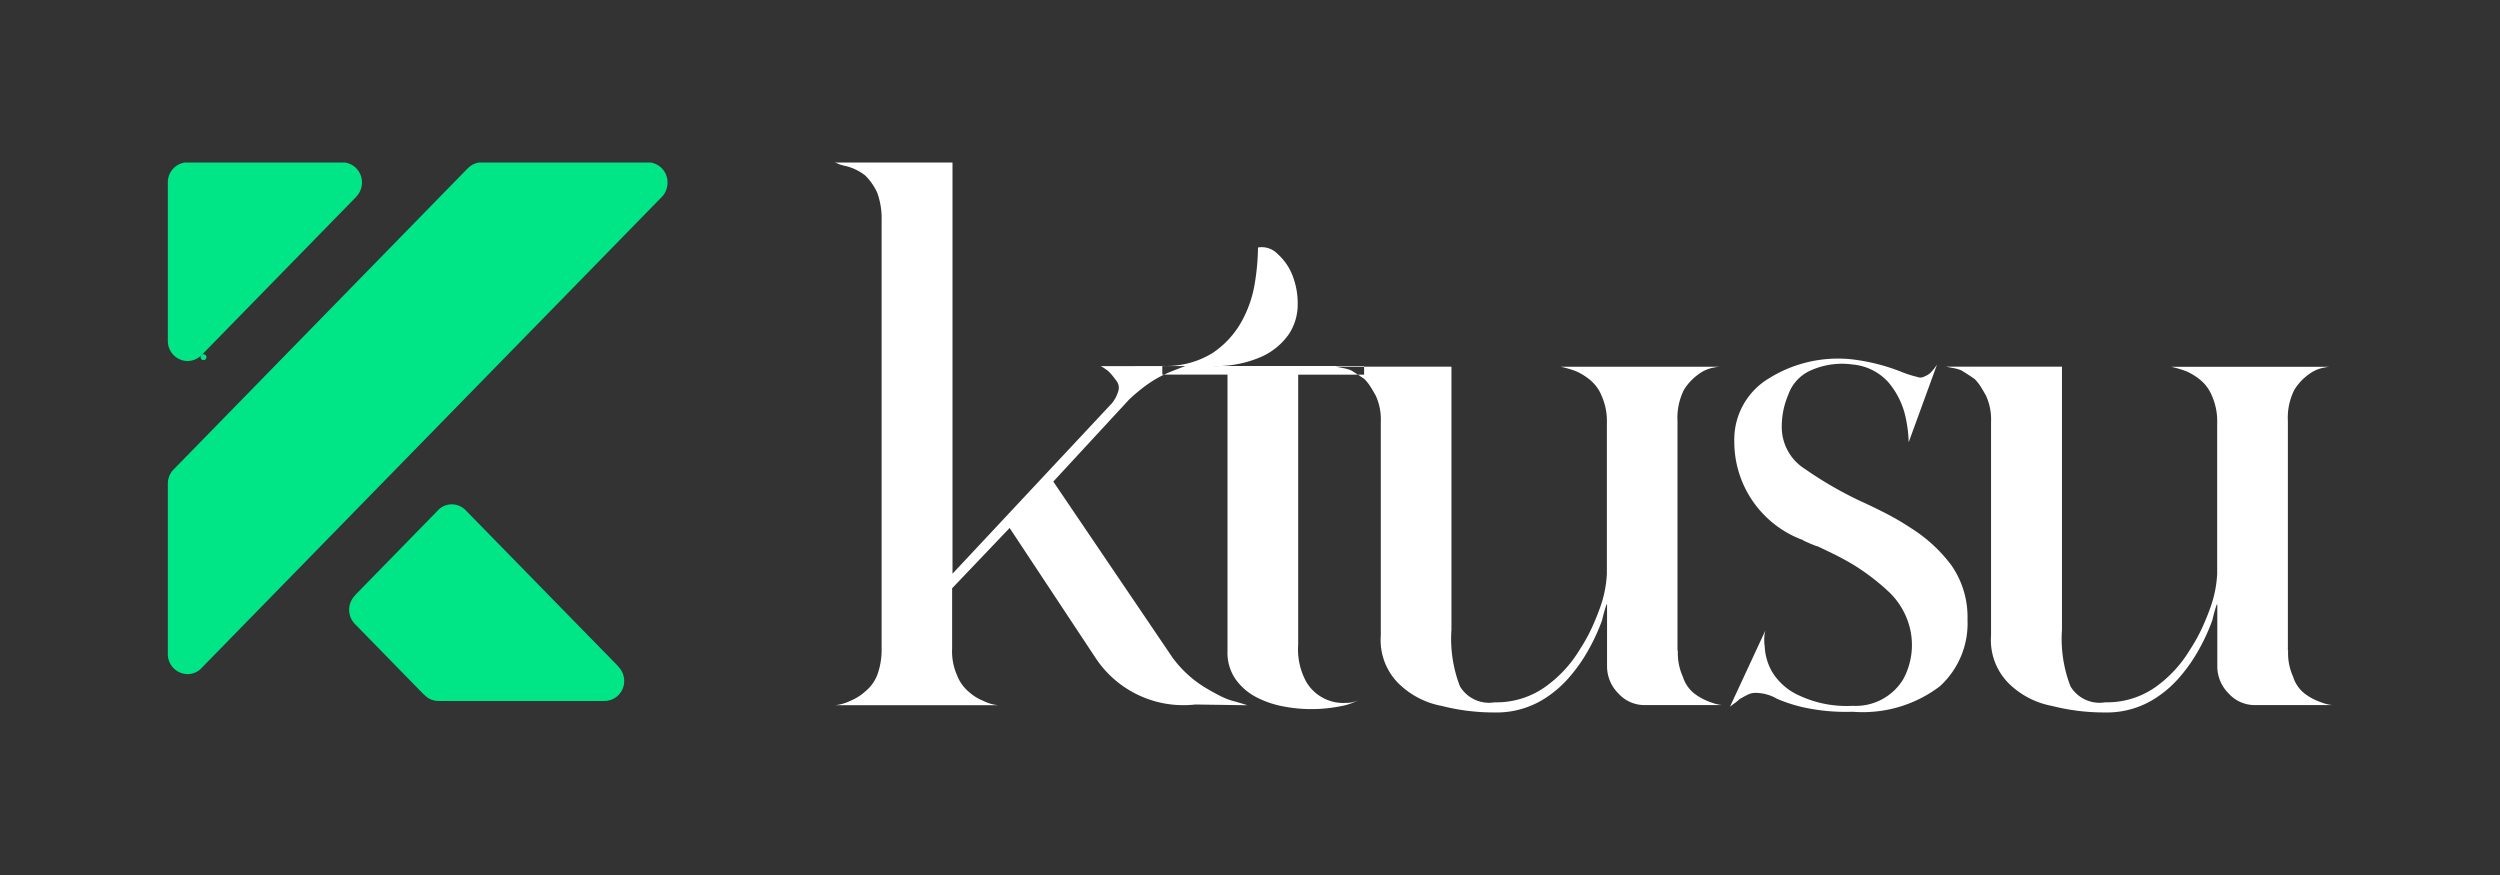
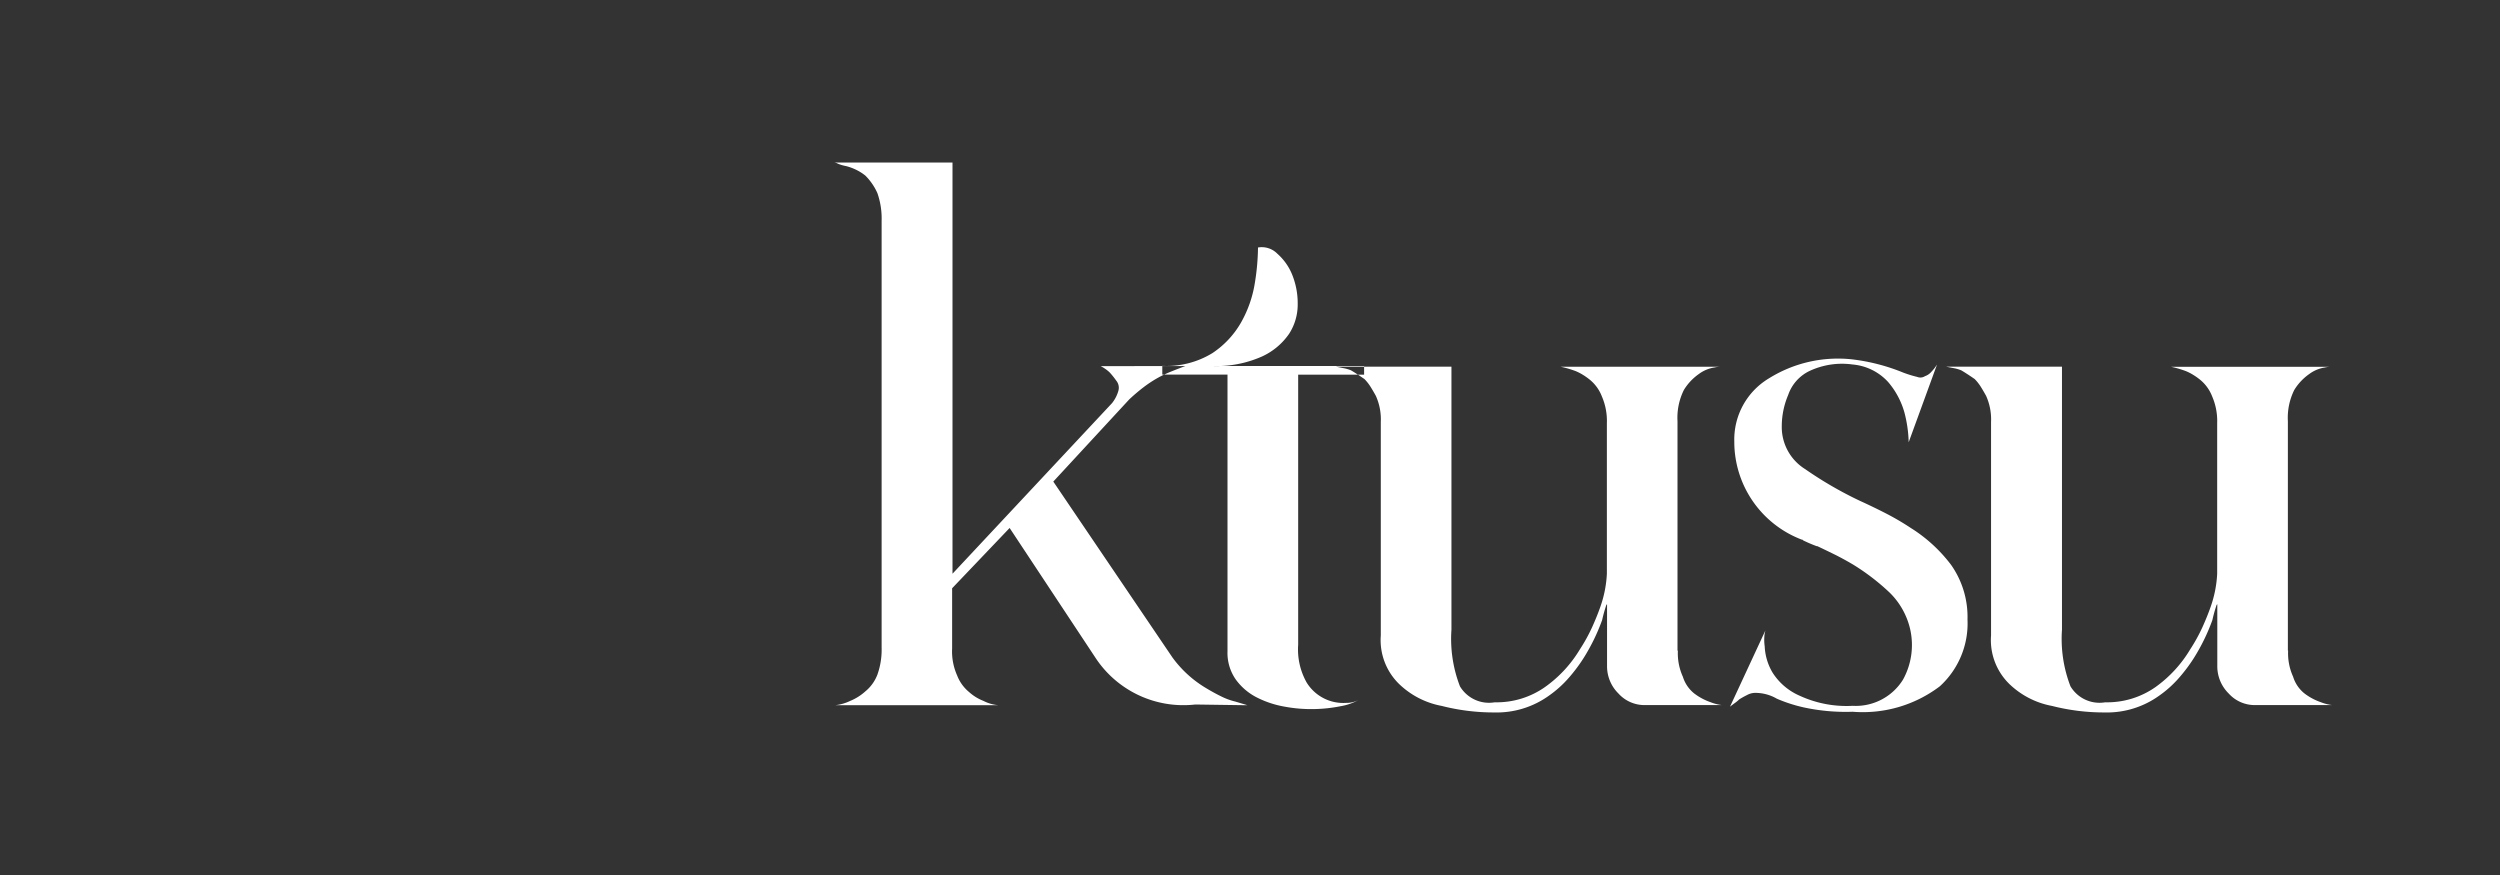
<svg xmlns="http://www.w3.org/2000/svg" viewBox="0 0 100 35" height="35" width="100">
  <rect x="0" y="0" width="100" height="35" fill="#333333" stroke="none" />
  <defs>
    <style>
      .cls-1 {
        fill: #fff;
      }

      .cls-1, .cls-2 {
        fill-rule: evenodd;
      }

      .cls-2 {
        fill: #00e586;
      }
    </style>
  </defs>
  <path d="M49.838,28.209H49.9l-0.482-.145a2.559,2.559,0,0,1-.553-0.2q-0.3-.145-0.638-0.349a4.516,4.516,0,0,1-1.332-1.22l-4.763-7.032,3.034-3.283a7.485,7.485,0,0,1,.581-0.494,4.959,4.959,0,0,1,.525-0.349,4.694,4.694,0,0,1,.539-0.261q0.283-.116.6-0.232H44.026a1.687,1.687,0,0,1,.213.131,1.332,1.332,0,0,1,.156.131,3.329,3.329,0,0,1,.255.32,0.445,0.445,0,0,1,.085.407,1.385,1.385,0,0,1-.255.494L38.1,22.949V6.5H33.366a0.472,0.472,0,0,1,.113.029,1.021,1.021,0,0,0,.142.058,1.823,1.823,0,0,0,.227.058,2.073,2.073,0,0,1,.425.16,1.964,1.964,0,0,1,.34.218,2.319,2.319,0,0,1,.482.7,3.067,3.067,0,0,1,.17,1.1V25.913a2.97,2.97,0,0,1-.17,1.075,1.61,1.61,0,0,1-.482.668,2.09,2.09,0,0,1-.6.378,1.858,1.858,0,0,1-.6.174h6.521a1.612,1.612,0,0,1-.6-0.174,1.861,1.861,0,0,1-.567-0.349,1.606,1.606,0,0,1-.482-0.668,2.351,2.351,0,0,1-.2-1.075V23.531l2.3-2.412,3.459,5.23a4.211,4.211,0,0,0,3.969,1.831ZM48.477,14.639a4.476,4.476,0,0,0,2-.378,2.655,2.655,0,0,0,1.091-.915,2.156,2.156,0,0,0,.34-1.177,3.06,3.06,0,0,0-.213-1.162,2.232,2.232,0,0,0-.6-0.857A0.872,0.872,0,0,0,50.32,9.9a9.344,9.344,0,0,1-.127,1.424,4.683,4.683,0,0,1-.539,1.554,3.625,3.625,0,0,1-1.162,1.249,3.509,3.509,0,0,1-2,.508v0.349H49.1v11.07a1.856,1.856,0,0,0,.326,1.119,2.351,2.351,0,0,0,.822.712,3.919,3.919,0,0,0,1.12.378,5.812,5.812,0,0,0,1.2.1,5.924,5.924,0,0,0,1.063-.116,2.209,2.209,0,0,0,.709-0.247,1.048,1.048,0,0,1-.5.116,1.723,1.723,0,0,1-1.573-.814,2.689,2.689,0,0,1-.34-1.511V14.988h2.637V14.639h-6.1ZM67.1,26.029V16.848a2.5,2.5,0,0,1,.255-1.249,2.132,2.132,0,0,1,.6-0.639,1.393,1.393,0,0,1,.624-0.261,1.2,1.2,0,0,1,.213-0.029H62.426a4.115,4.115,0,0,1,.6.174,2.025,2.025,0,0,1,.284.145,2.656,2.656,0,0,1,.283.2,1.611,1.611,0,0,1,.482.668,2.475,2.475,0,0,1,.2,1.075v6.015a4.623,4.623,0,0,1-.255,1.308q-0.142.407-.34,0.843a6.738,6.738,0,0,1-.482.872A5,5,0,0,1,61.8,27.482a3.362,3.362,0,0,1-2.013.61,1.354,1.354,0,0,1-1.389-.639,5.278,5.278,0,0,1-.34-2.266V14.668H53.439q0.142,0.029.3,0.058a1.544,1.544,0,0,1,.3.087q0.2,0.116.539,0.349a1.844,1.844,0,0,1,.241.305q0.1,0.16.213,0.363a2.281,2.281,0,0,1,.2,1.046v8.543a2.451,2.451,0,0,0,.709,1.918,3.335,3.335,0,0,0,1.729.9,8.42,8.42,0,0,0,2.1.261,3.581,3.581,0,0,0,2.183-.668,4.4,4.4,0,0,0,.794-0.712,6.442,6.442,0,0,0,.6-0.8,7.893,7.893,0,0,0,.737-1.511,5.907,5.907,0,0,1,.17-0.61l0.028-.029v2.47a1.525,1.525,0,0,0,.454,1.1,1.4,1.4,0,0,0,1.077.465h3.062a1.812,1.812,0,0,1-.454-0.116,2.309,2.309,0,0,1-.652-0.349,1.37,1.37,0,0,1-.454-0.668,2.273,2.273,0,0,1-.2-1.046h0ZM71.527,15.8a1.661,1.661,0,0,1,.85-0.959,3.064,3.064,0,0,1,1.73-.261,2.177,2.177,0,0,1,1.418.7,3.205,3.205,0,0,1,.652,1.22,5.159,5.159,0,0,1,.17,1.191l1.134-3.109c-0.038.058-.076,0.112-0.113,0.16a1.6,1.6,0,0,1-.114.131,0.594,0.594,0,0,1-.255.174,0.337,0.337,0,0,1-.312.029A4.446,4.446,0,0,1,76.12,14.9a7.825,7.825,0,0,0-2.013-.523,5.213,5.213,0,0,0-3.346.755,2.85,2.85,0,0,0-1.389,2.528,4.187,4.187,0,0,0,2.693,3.923h0.028l0.028,0.029c0.038,0.02.1,0.049,0.184,0.087s0.2,0.087.354,0.145h0.028q0.312,0.146.666,0.32t0.751,0.407A8.874,8.874,0,0,1,75.581,23.7a2.98,2.98,0,0,1,.822,1.453,2.86,2.86,0,0,1-.284,2.034,2.224,2.224,0,0,1-2.013,1.046,4.476,4.476,0,0,1-2.126-.407A2.425,2.425,0,0,1,70.9,26.9a2.252,2.252,0,0,1-.312-1.046,1.887,1.887,0,0,1-.014-0.392,1.162,1.162,0,0,1,.043-0.247L69.2,28.267q0.113-.087.213-0.16a1.24,1.24,0,0,0,.156-0.131,3.355,3.355,0,0,1,.312-0.174,0.692,0.692,0,0,1,.312-0.087,1.71,1.71,0,0,1,.879.232,6.005,6.005,0,0,0,1.077.349,7.932,7.932,0,0,0,1.956.174,5.1,5.1,0,0,0,3.487-1.017A3.4,3.4,0,0,0,78.7,24.78a3.618,3.618,0,0,0-.652-2.179,6.016,6.016,0,0,0-1.616-1.482,10.309,10.309,0,0,0-.992-0.581q-0.51-.262-1.021-0.494a15.225,15.225,0,0,1-2.212-1.279,1.979,1.979,0,0,1-.936-1.714,3.211,3.211,0,0,1,.255-1.249h0ZM91.515,26.029V16.848A2.5,2.5,0,0,1,91.77,15.6a2.132,2.132,0,0,1,.6-0.639,1.393,1.393,0,0,1,.624-0.261,1.2,1.2,0,0,1,.213-0.029H86.837a4.115,4.115,0,0,1,.6.174,2.025,2.025,0,0,1,.284.145,2.656,2.656,0,0,1,.284.2,1.611,1.611,0,0,1,.482.668,2.475,2.475,0,0,1,.2,1.075v6.015a4.623,4.623,0,0,1-.255,1.308q-0.142.407-.34,0.843a6.738,6.738,0,0,1-.482.872,5,5,0,0,1-1.389,1.511,3.362,3.362,0,0,1-2.013.61,1.354,1.354,0,0,1-1.389-.639,5.278,5.278,0,0,1-.34-2.266V14.668H77.849q0.142,0.029.3,0.058a1.544,1.544,0,0,1,.3.087q0.2,0.116.539,0.349a1.844,1.844,0,0,1,.241.305q0.1,0.16.213,0.363a2.281,2.281,0,0,1,.2,1.046v8.543a2.451,2.451,0,0,0,.709,1.918,3.335,3.335,0,0,0,1.729.9,8.42,8.42,0,0,0,2.1.261,3.581,3.581,0,0,0,2.183-.668,4.4,4.4,0,0,0,.794-0.712,6.442,6.442,0,0,0,.6-0.8,7.893,7.893,0,0,0,.737-1.511,5.907,5.907,0,0,1,.17-0.61l0.028-.029v2.47a1.525,1.525,0,0,0,.454,1.1,1.4,1.4,0,0,0,1.077.465h3.062a1.812,1.812,0,0,1-.454-0.116,2.309,2.309,0,0,1-.652-0.349,1.37,1.37,0,0,1-.454-0.668,2.273,2.273,0,0,1-.2-1.046h0Z" class="cls-1" id="ktusu" />
-   <path d="M26.505,7.845L8.01,26.774a0.774,0.774,0,0,1-.509.191H7.5a0.8,0.8,0,0,1-.787-0.806V26.153a0.143,0.143,0,0,0,0-.035V19.386a0.155,0.155,0,0,0,0-.028V19.352a0.848,0.848,0,0,1,.179-0.52L18.721,6.721l0.008-.005A0.777,0.777,0,0,1,19.173,6.5h6.842a0.8,0.8,0,0,1,.686.8V7.3A0.846,0.846,0,0,1,26.505,7.845Zm-12.255.027L8.038,14.23a0.117,0.117,0,1,0,.024-0.03,0.776,0.776,0,0,1-.561.241H7.5a0.8,0.8,0,0,1-.787-0.806V13.629a0.187,0.187,0,0,0,0-.039V7.331a0.127,0.127,0,0,0,0-.027V7.3a0.8,0.8,0,0,1,.686-0.8h6.394a0.8,0.8,0,0,1,.686.8V7.3a0.813,0.813,0,0,1-.222.561C14.243,7.875,14.243,7.877,14.251,7.872ZM14.209,23.8l3.366-3.445a0.77,0.77,0,0,1,1.056.059l6.1,6.24c-0.009,0-.01,0,0,0.01a0.81,0.81,0,0,1,.237.575,0.794,0.794,0,0,1-.784.8,0.13,0.13,0,0,0-.035,0h-6.57a0.194,0.194,0,0,0-.04,0,0.773,0.773,0,0,1-.562-0.242,0.03,0.03,0,0,0-.017-0.009l-2.763-2.828a0.815,0.815,0,0,1,.009-1.146A0.021,0.021,0,0,0,14.209,23.8Z" class="cls-2" id="top" />
</svg>